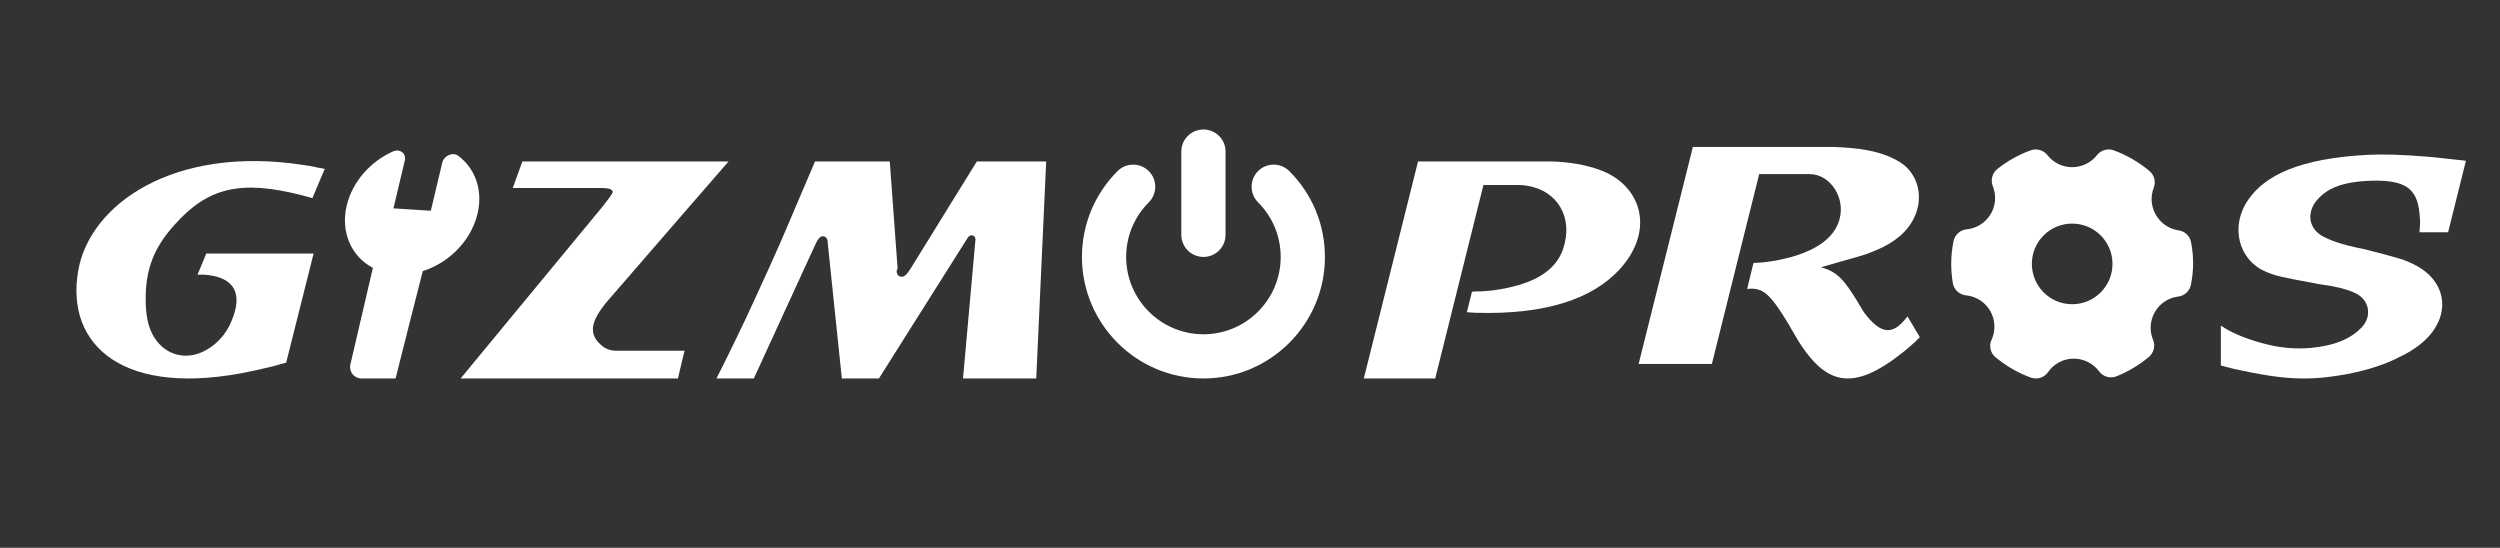
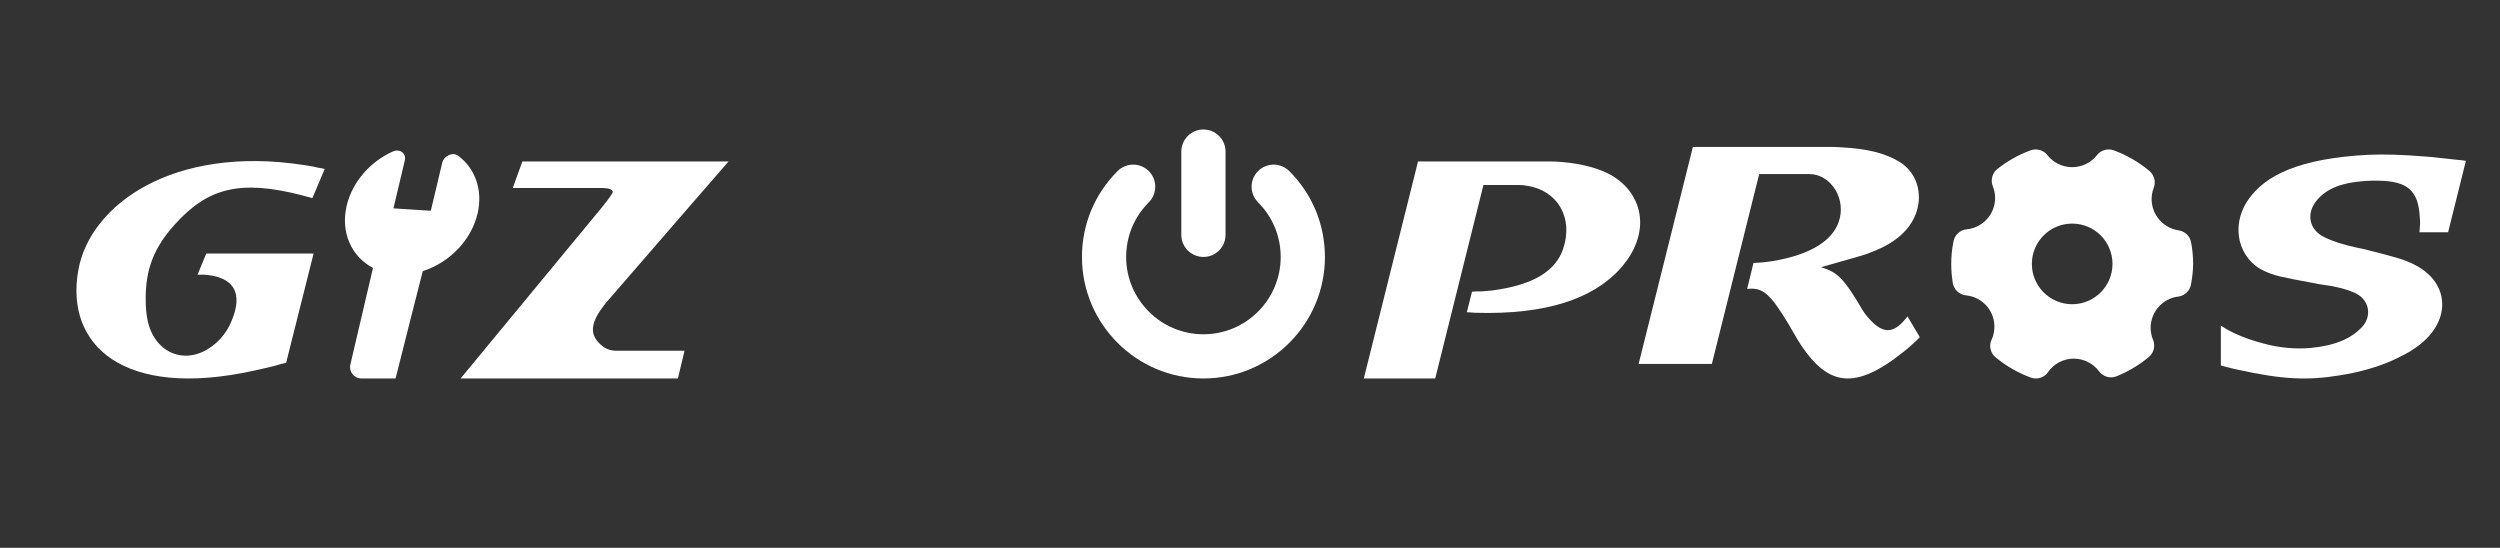
<svg xmlns="http://www.w3.org/2000/svg" width="251" height="55" viewBox="0 0 251 55" fill="none">
  <rect x="0" y="0" width="251" height="55" fill="#333333" stroke="none" />
  <mask id="mask0_875_349" style="mask-type:alpha" maskUnits="userSpaceOnUse" x="0" y="0" width="251" height="55">
    <rect width="251" height="55" fill="#8A2B2B" />
  </mask>
  <g mask="url(#mask0_875_349)">
    <path d="M19.833 27.575H20.438C23.404 27.757 24.524 29.331 23.192 32.357C22.708 33.477 21.921 34.385 20.953 34.99C18.38 36.654 15.445 35.323 14.809 32.115C14.688 31.509 14.628 30.844 14.628 30.117C14.597 27.061 15.445 24.852 17.563 22.524C20.832 18.893 24.07 17.985 30.362 19.619C30.698 19.71 31.031 19.8 31.363 19.891L32.604 16.956L32.12 16.865C32.12 16.865 31.875 16.835 31.663 16.774C31.273 16.683 30.879 16.623 30.456 16.562C17.412 14.565 8.999 20.527 7.852 27.182C6.55 34.657 12.388 40.074 25.432 37.229C26.158 37.078 26.884 36.897 27.641 36.715C28.004 36.594 28.367 36.503 28.731 36.412L31.485 25.457H20.711L19.833 27.575Z" fill="white" />
-     <path d="M37.91 24.918L35.279 36.291L37.946 24.939C37.946 24.939 37.922 24.927 37.91 24.918Z" fill="white" />
    <path d="M60.498 34.76C59.197 33.734 59.166 32.551 60.649 30.647C60.77 30.466 60.922 30.314 61.073 30.133C67.093 23.172 73.145 16.211 73.145 16.211H52.448L51.48 18.875H60.468C61.043 18.905 61.164 18.935 61.345 19.026C61.497 19.117 61.557 19.268 61.497 19.359C61.345 19.631 61.164 19.873 60.982 20.115C60.71 20.479 60.438 20.811 60.438 20.811L46.244 37.998H68.061L68.727 35.217H61.951C61.345 35.217 60.892 35.066 60.498 34.76Z" fill="white" />
-     <path d="M98.076 16.211C98.076 16.211 94.751 21.568 91.452 26.925C91.089 27.47 90.968 27.621 90.786 27.712C90.544 27.863 90.211 27.772 90.09 27.53C89.999 27.348 89.999 27.137 90.12 26.955L89.333 16.211H81.828L80.678 18.905L78.923 23.021C78.923 23.021 78.59 23.808 78.257 24.564C77.712 25.835 77.046 27.258 75.93 29.709C75.385 30.889 74.837 32.07 74.837 32.07C74.837 32.07 74.444 32.887 74.053 33.704C73.415 35.032 72.691 36.518 71.935 37.998H75.684C75.684 37.998 78.802 31.192 81.949 24.352C82.04 24.171 82.161 23.989 82.312 23.838C82.494 23.656 82.827 23.686 82.978 23.898C83.069 24.019 83.129 24.201 83.099 24.352L84.522 37.998H88.244L97.141 23.898C97.199 23.777 97.293 23.717 97.411 23.656C97.592 23.566 97.804 23.656 97.895 23.838C97.928 23.929 97.956 24.019 97.928 24.14L96.687 37.998H104.038L105.037 16.211H98.076Z" fill="white" />
    <path d="M161.739 17.573C160.619 16.938 158.925 16.453 156.897 16.272C156.504 16.242 156.11 16.211 155.686 16.211H142.37L136.926 37.998H144.095L148.938 18.572H152.448C152.781 18.572 153.084 18.602 153.386 18.663C156.352 19.147 158.017 21.84 156.927 25.018C156.201 27.106 154.143 28.589 149.815 29.164C149.452 29.195 149.119 29.225 148.756 29.255H148.302L147.788 29.285L147.273 31.343C147.546 31.373 147.818 31.373 148.121 31.404C155.384 31.616 159.863 29.921 162.496 27.167C165.913 23.535 165.035 19.45 161.739 17.573Z" fill="white" />
    <path d="M191.509 31.761C191.449 31.851 191.388 31.942 191.298 32.033C190.027 33.576 188.937 33.546 187.457 31.761C187.303 31.579 187.151 31.397 187.033 31.186C185.154 27.978 184.491 27.312 182.827 26.828L184.31 26.404L186.123 25.89C186.123 25.89 186.368 25.829 186.64 25.738C187.091 25.617 187.545 25.466 187.969 25.284C189.27 24.77 189.996 24.316 190.662 23.771C193.477 21.441 193.174 17.688 190.632 16.205C189.3 15.421 187.636 14.937 184.794 14.786C184.398 14.752 184.007 14.752 183.614 14.752H169.965L164.517 36.539H171.871L176.623 17.479H181.677C183.795 17.479 185.46 19.988 184.582 22.349C183.947 24.074 181.949 25.557 177.924 26.222C177.621 26.253 177.319 26.313 176.986 26.343C176.502 26.374 176.048 26.404 176.048 26.404L175.412 29.007C176.956 28.855 177.652 29.37 179.558 32.517C179.679 32.729 179.8 32.941 179.922 33.153C183.099 38.839 185.911 39.478 191.146 35.301C191.631 34.908 191.963 34.605 192.327 34.273L192.508 34.091L192.75 33.849L191.509 31.761Z" fill="white" />
    <path d="M242.915 23.317H245.79L247.576 16.148L247.152 16.087L246.819 16.057L245.972 15.966C245.972 15.966 245.397 15.906 244.852 15.845C244.428 15.784 244.005 15.754 243.581 15.724C241.039 15.512 239.435 15.482 237.77 15.542C230.843 15.906 227.423 17.6 225.728 20.049C223.852 22.742 224.79 26.071 227.363 27.221C228.361 27.675 228.873 27.796 232.356 28.432C232.625 28.492 232.898 28.553 233.2 28.583C234.593 28.765 235.591 29.037 236.408 29.4C237.922 30.066 238.194 31.791 237.074 32.911C236.045 33.97 234.502 34.696 231.96 34.938C230.446 35.059 228.906 34.938 227.242 34.484C225.638 34.061 224.306 33.516 223.368 32.941C223.277 32.88 223.186 32.82 223.186 32.82L222.974 32.699V36.694L223.428 36.815C223.428 36.815 223.61 36.875 223.791 36.906C224.094 36.996 224.367 37.057 224.669 37.117C229.209 38.116 231.687 38.207 234.865 37.692C237.014 37.359 238.89 36.785 240.282 36.149C241.735 35.483 242.582 34.938 243.308 34.303C246.153 31.761 245.73 28.25 242.431 26.586C241.493 26.101 240.918 25.92 237.71 25.103C237.347 25.012 236.983 24.921 236.62 24.861C235.228 24.558 234.169 24.225 233.352 23.801C231.839 23.075 231.539 21.474 232.535 20.2C233.533 18.959 235.077 18.236 238.103 18.142H238.86C241.735 18.203 242.794 19.144 242.945 21.774C242.976 22.016 242.976 22.288 242.976 22.53C242.945 22.742 242.945 22.954 242.945 22.954L242.915 23.317Z" fill="white" />
    <path d="M129.448 17.179C128.582 16.311 127.178 16.311 126.309 17.179C125.444 18.045 125.444 19.449 126.309 20.315C127.777 21.782 128.582 23.729 128.582 25.802C128.582 30.081 125.102 33.561 120.826 33.561C116.549 33.561 113.066 30.081 113.066 25.802C113.066 23.729 113.874 21.782 115.339 20.315C116.204 19.449 116.204 18.045 115.339 17.179C114.47 16.311 113.066 16.311 112.201 17.179C109.897 19.483 108.629 22.545 108.629 25.802C108.629 32.526 114.098 37.998 120.826 37.998C127.553 37.998 133.022 32.526 133.022 25.802C133.022 22.545 131.754 19.483 129.448 17.179ZM120.826 13C119.6 13 118.604 13.993 118.604 15.218V23.577C118.604 24.803 119.6 25.796 120.826 25.796C122.051 25.796 123.044 24.803 123.044 23.577V15.218C123.044 13.993 122.051 13 120.826 13Z" fill="white" />
    <path d="M219.987 24.334C219.875 23.704 219.373 23.22 218.741 23.13C217.006 22.875 215.805 21.265 216.056 19.531C216.092 19.295 216.153 19.062 216.241 18.838C216.465 18.242 216.286 17.567 215.796 17.162C214.737 16.272 213.529 15.576 212.234 15.098C211.626 14.874 210.945 15.061 210.542 15.567C209.465 16.944 207.473 17.189 206.096 16.111C205.894 15.951 205.712 15.769 205.555 15.567C205.152 15.061 204.468 14.874 203.863 15.098C202.664 15.536 201.545 16.166 200.543 16.959C200.025 17.37 199.835 18.069 200.074 18.684C200.734 20.297 199.962 22.14 198.346 22.803C198.058 22.921 197.753 22.993 197.444 23.024C196.787 23.093 196.255 23.583 196.131 24.228C195.979 24.976 195.904 25.735 195.904 26.495C195.904 27.133 195.955 27.769 196.058 28.398C196.164 29.067 196.706 29.582 197.377 29.654C199.115 29.815 200.389 31.355 200.225 33.092C200.192 33.446 200.101 33.791 199.953 34.112C199.668 34.727 199.838 35.453 200.364 35.88C201.418 36.751 202.61 37.438 203.893 37.91C204.06 37.968 204.232 37.998 204.405 37.998C204.889 37.998 205.34 37.762 205.618 37.368C206.205 36.515 207.174 36.004 208.209 36.007C209.21 36.01 210.155 36.482 210.751 37.287C211.153 37.828 211.874 38.031 212.5 37.78C213.674 37.308 214.767 36.654 215.738 35.846C216.238 35.432 216.416 34.742 216.174 34.136C215.496 32.532 216.25 30.68 217.854 29.999C218.126 29.884 218.414 29.809 218.71 29.775C219.355 29.685 219.869 29.188 219.978 28.544C220.108 27.869 220.181 27.182 220.19 26.495C220.19 25.771 220.124 25.048 219.987 24.334ZM208.048 30.544C205.812 30.544 203.999 28.731 203.999 26.495C203.999 24.258 205.812 22.449 208.048 22.449C210.285 22.449 212.095 24.261 212.095 26.495C212.095 28.728 210.282 30.544 208.048 30.544Z" fill="white" />
    <path d="M47.939 21.468C47.385 23.795 45.66 25.762 43.526 26.788C43.175 26.958 42.815 27.103 42.449 27.218C42.449 27.218 40.049 36.621 39.716 37.998H36.287C35.552 37.998 35.01 37.314 35.177 36.597L37.449 26.9C35.298 25.774 34.169 23.341 34.81 20.636C35.382 18.233 37.201 16.214 39.435 15.212C40.14 14.895 40.815 15.397 40.642 16.111L39.843 19.483L39.501 20.92L43.254 21.159L43.654 19.483L44.398 16.347C44.567 15.636 45.451 15.233 45.993 15.633C47.688 16.88 48.514 19.068 47.942 21.468H47.939Z" fill="white" />
  </g>
</svg>